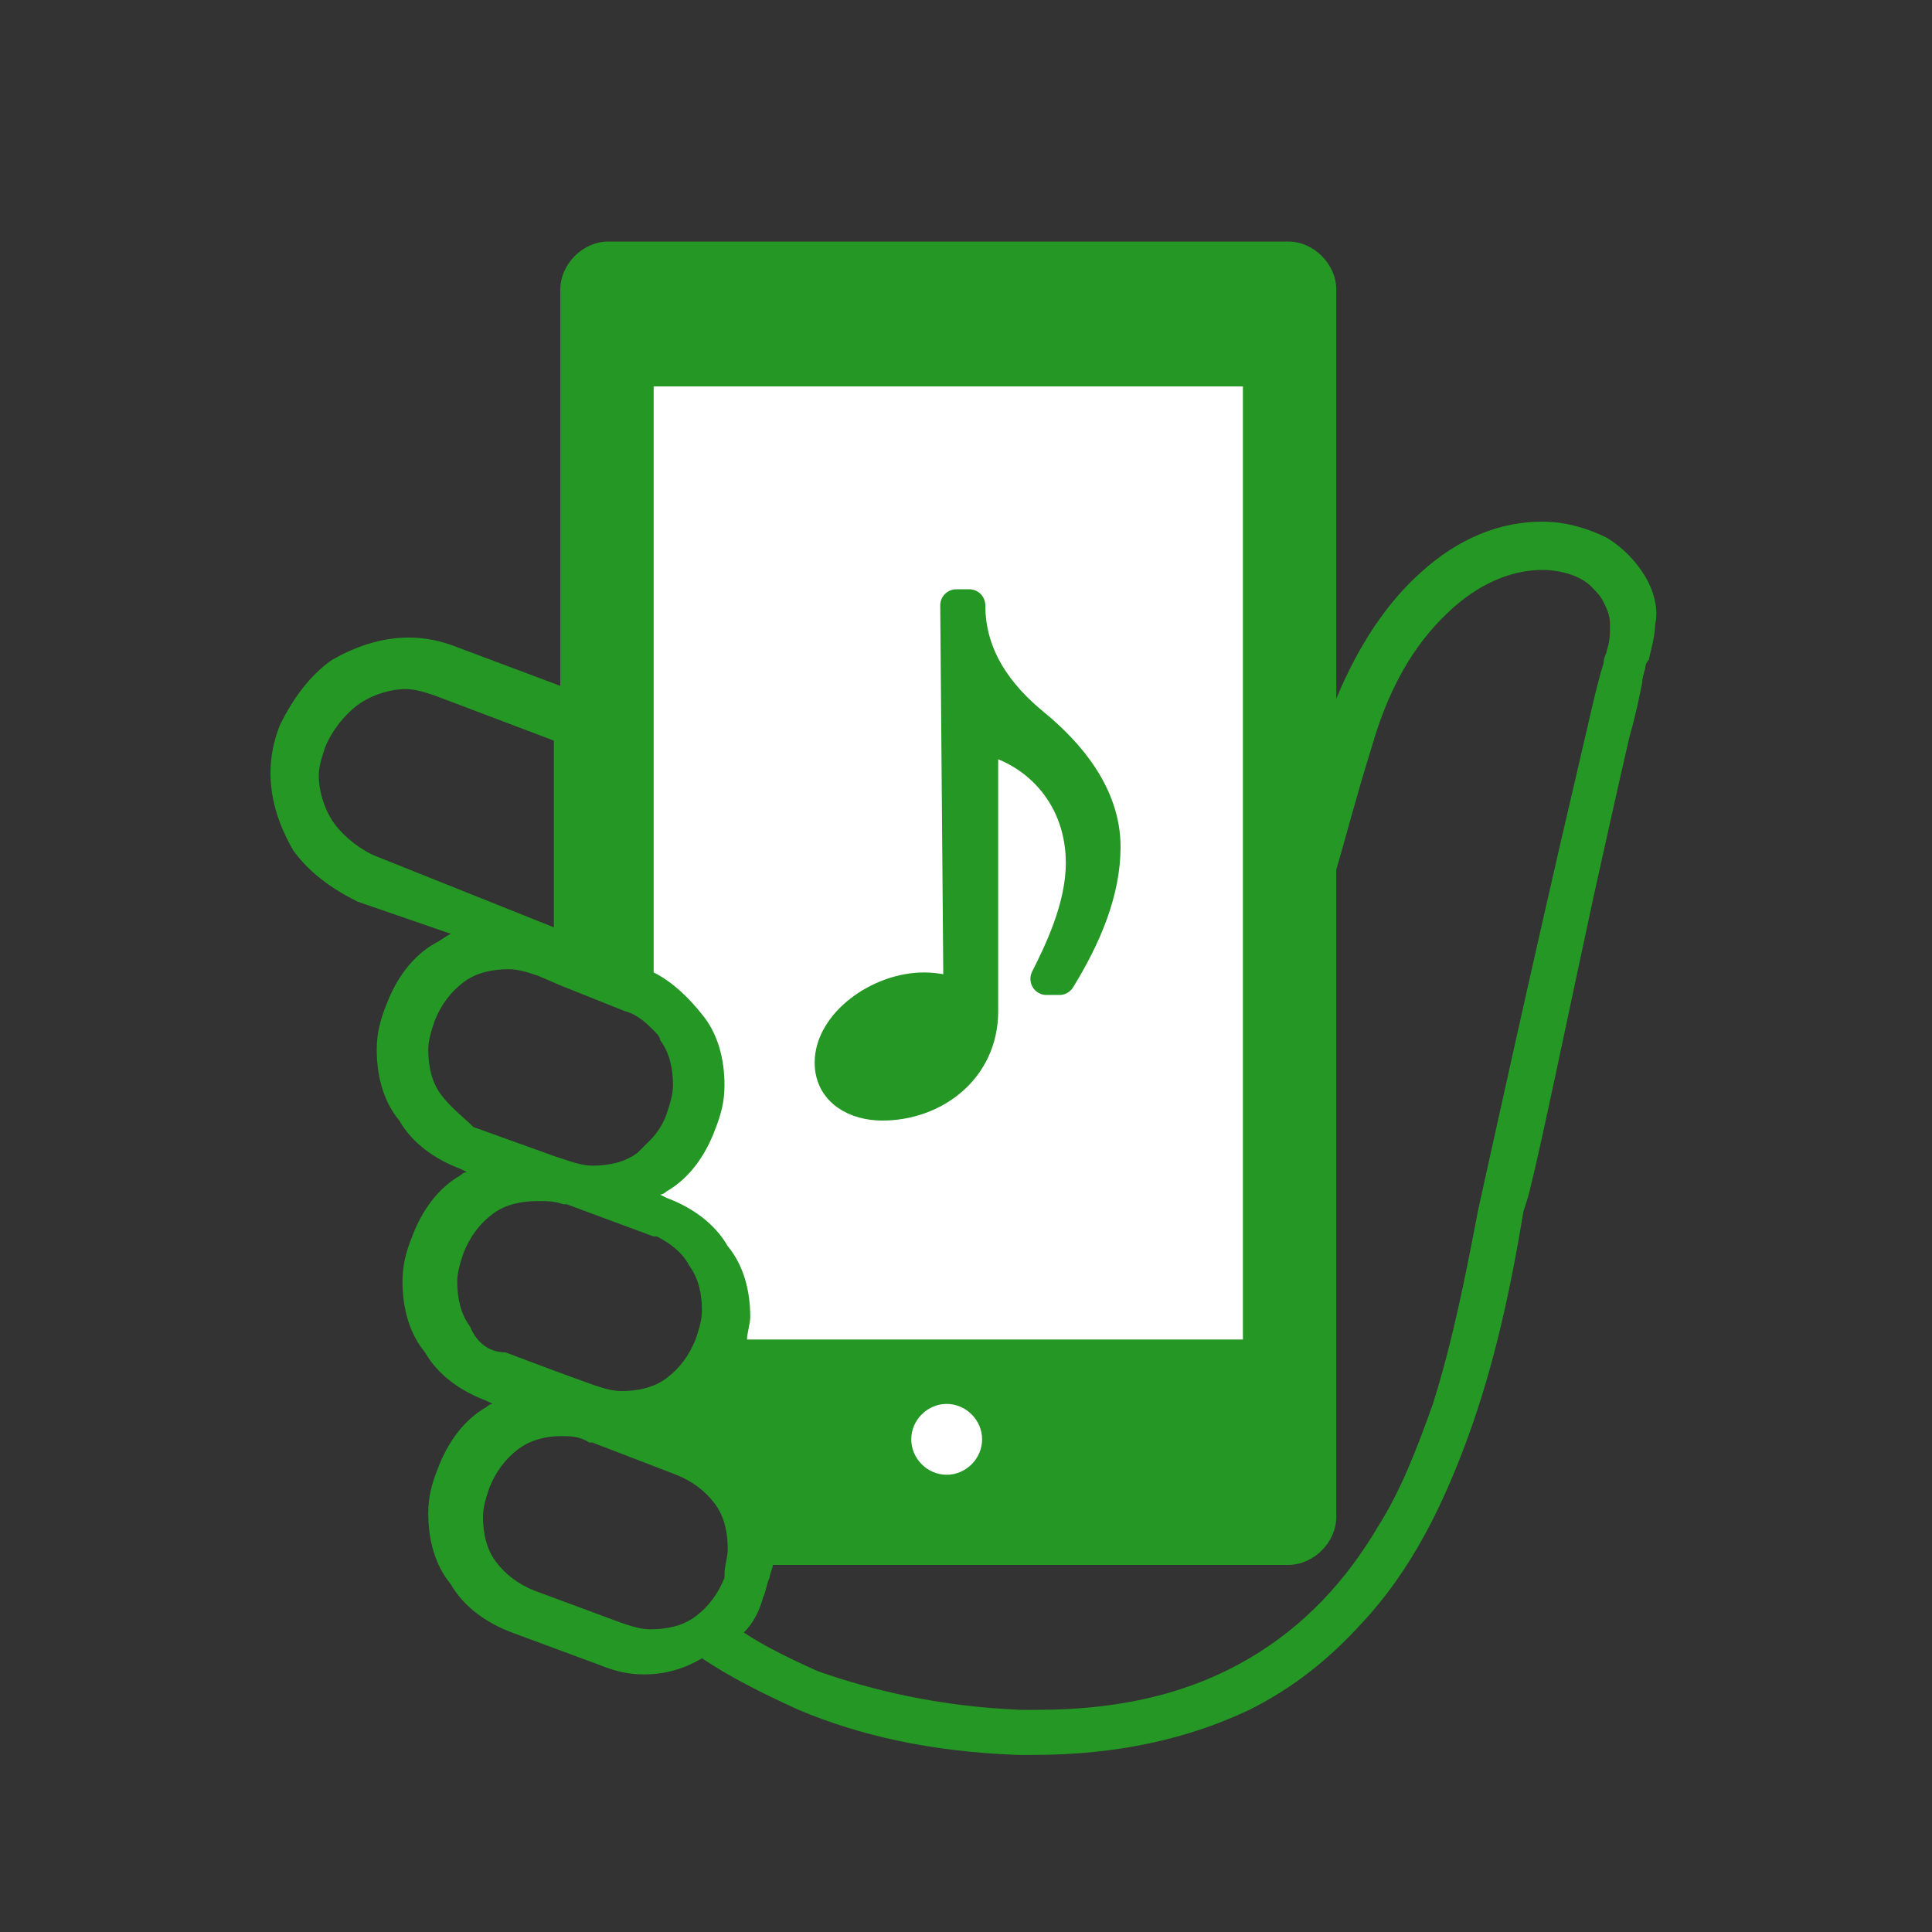
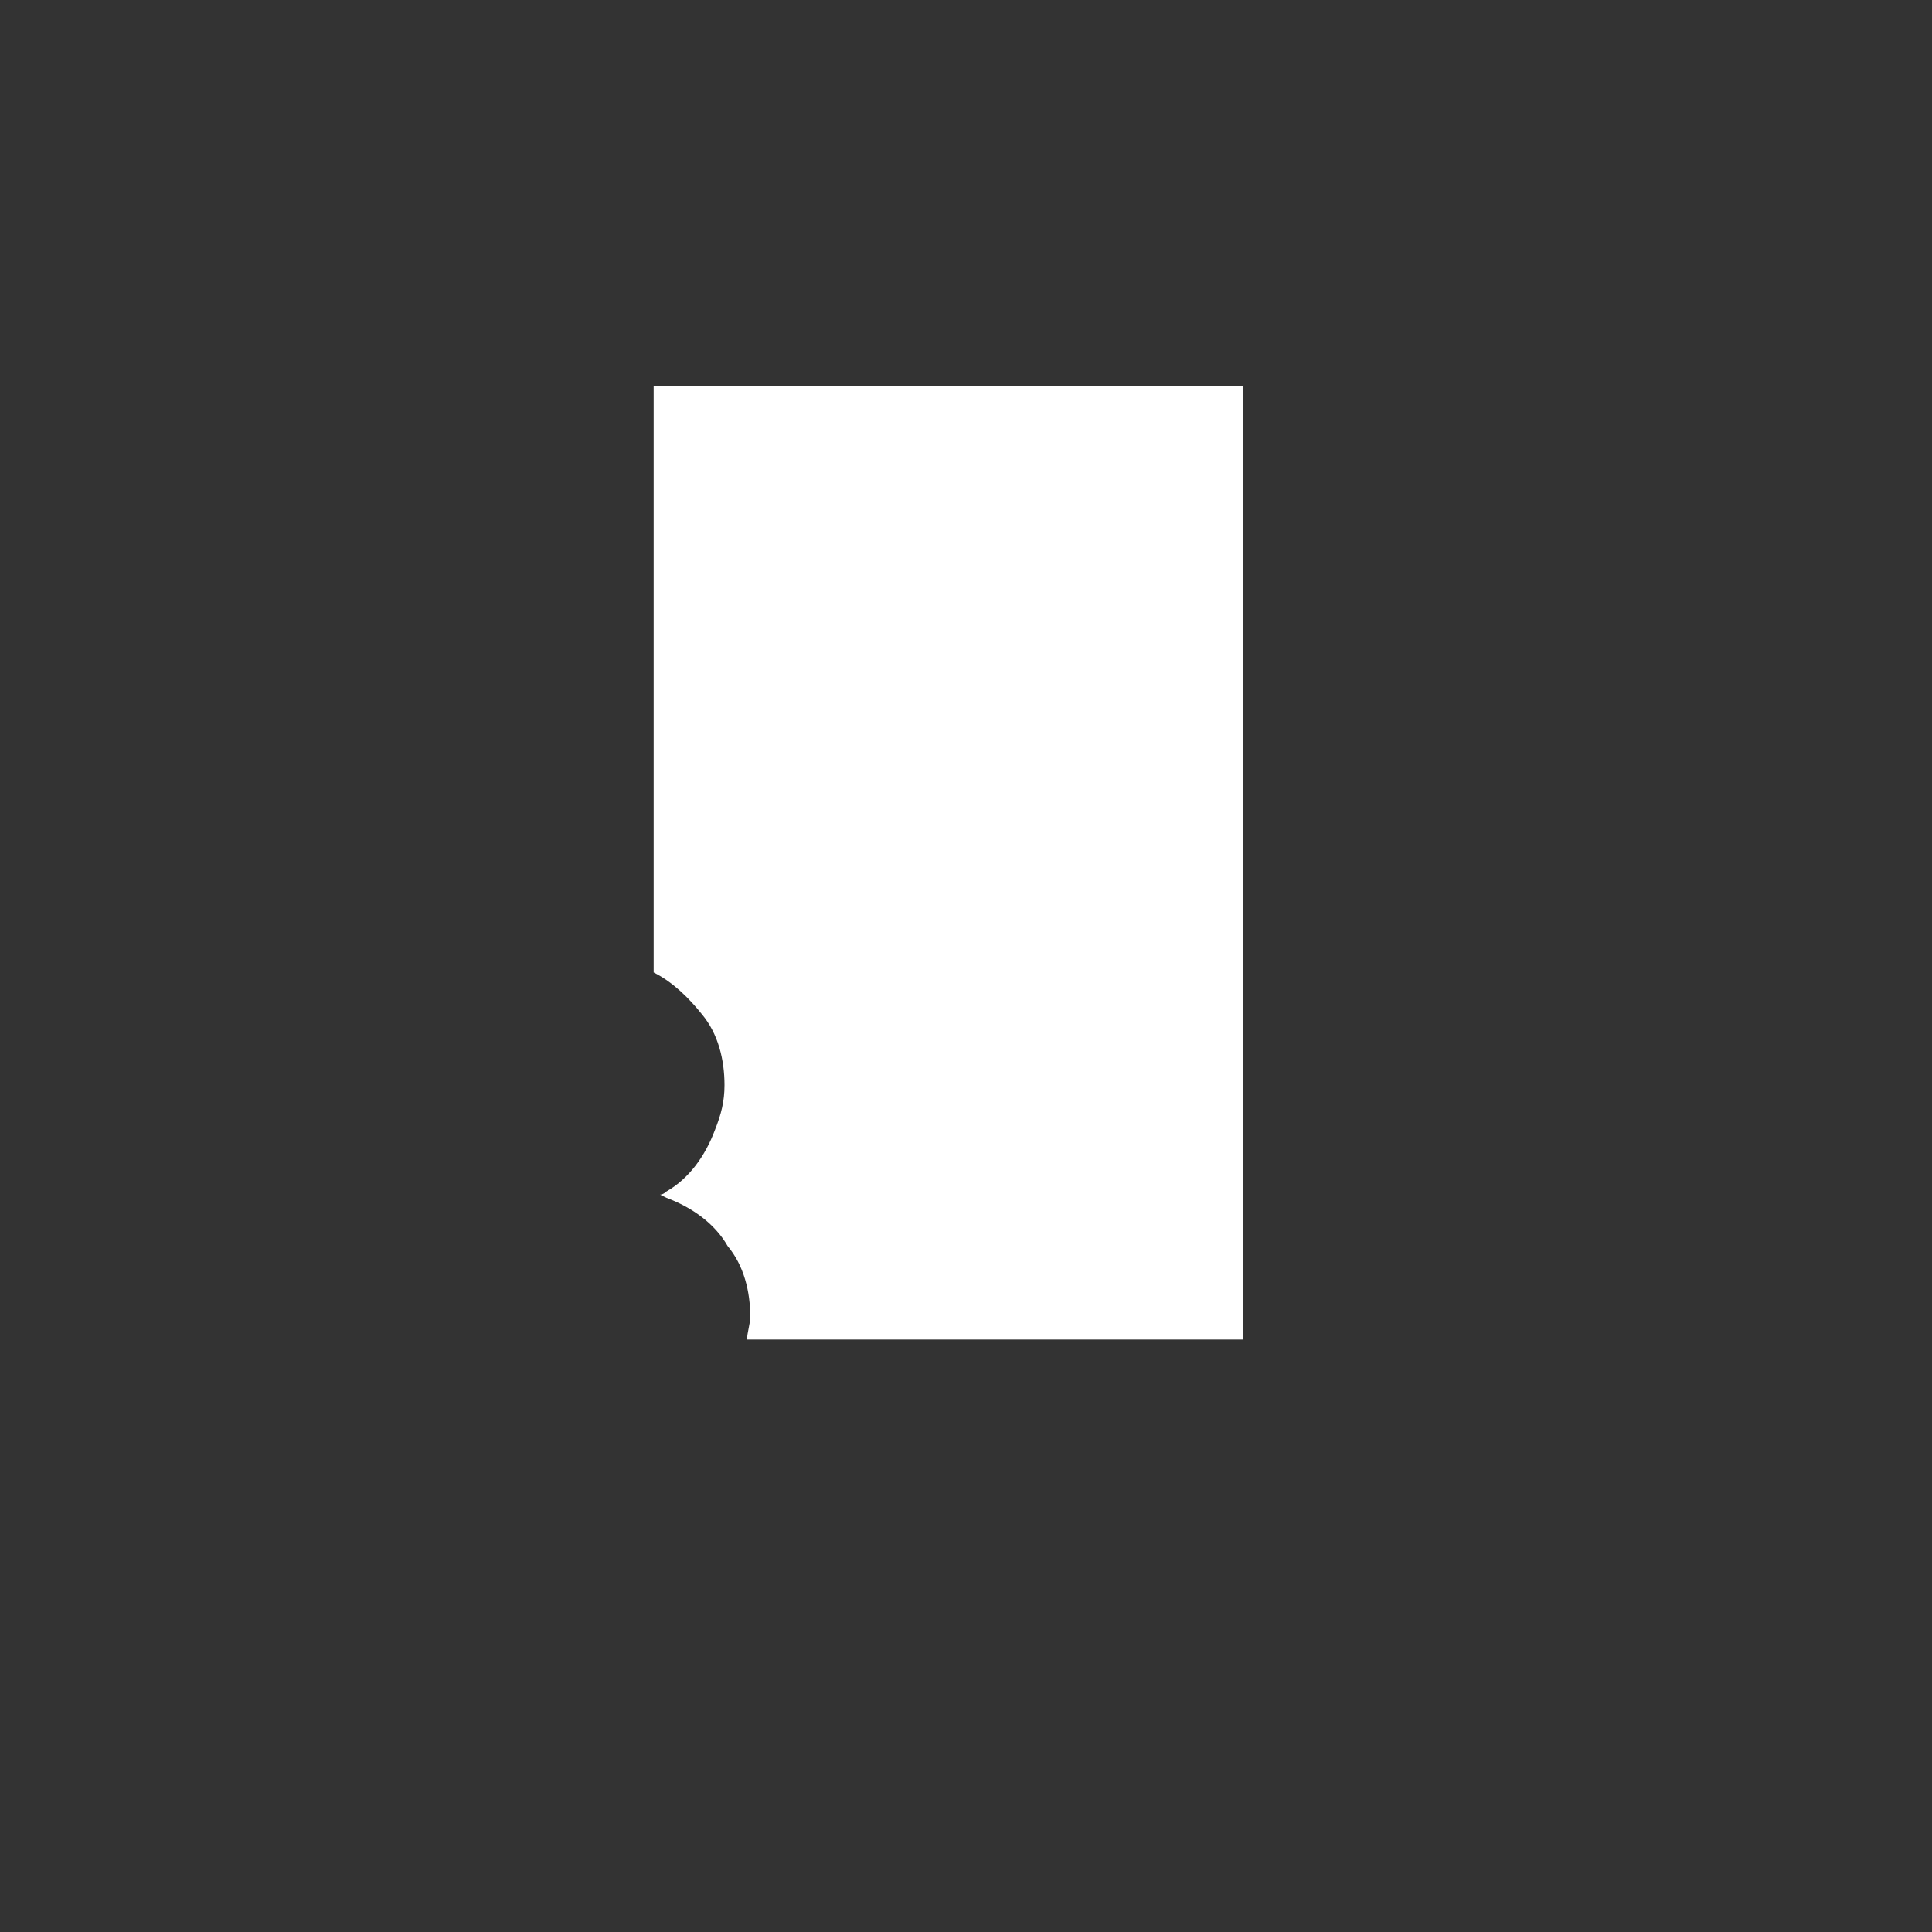
<svg xmlns="http://www.w3.org/2000/svg" version="1.1" id="レイヤー_1" x="0px" y="0px" width="60px" height="60px" viewBox="0 0 60 60" style="enable-background:new 0 0 60 60;" xml:space="preserve">
  <rect x="0" y="0" width="60" height="60" fill="#333333" stroke="none" />
  <style type="text/css">
	.st0{fill:#249724;}
	.st1{fill:none;}
	.st2{fill:#FFFFFF;}
	.st3{fill:#249724;stroke:#249724;stroke-linecap:round;stroke-linejoin:round;stroke-miterlimit:10;}
</style>
  <g>
-     <path class="st0" d="M51.2,18.1c-0.3-0.6-0.8-1.1-1.3-1.4c-0.6-0.3-1.3-0.5-2-0.5c-1.3,0-2.6,0.5-3.8,1.6c-1,0.9-1.9,2.2-2.6,3.9V9   c0-0.8-0.7-1.5-1.5-1.5H18.9c-0.8,0-1.5,0.7-1.5,1.5v12.3l-3.2-1.2c-0.5-0.2-1-0.3-1.5-0.3c-0.9,0-1.7,0.3-2.4,0.7   c-0.7,0.5-1.2,1.2-1.6,2c-0.2,0.5-0.3,1-0.3,1.5c0,0.9,0.3,1.7,0.7,2.4c0.5,0.7,1.2,1.2,2,1.6L14,29c-0.2,0.1-0.3,0.2-0.5,0.3   c-0.7,0.4-1.2,1.1-1.5,1.9c-0.2,0.5-0.3,0.9-0.3,1.4c0,0.8,0.2,1.6,0.7,2.2c0.4,0.7,1.1,1.2,1.9,1.5l0.2,0.1   c-0.1,0-0.2,0.1-0.2,0.1c-0.7,0.4-1.2,1.1-1.5,1.9c-0.2,0.5-0.3,0.9-0.3,1.4c0,0.8,0.2,1.6,0.7,2.2c0.4,0.7,1.1,1.2,1.9,1.5   l0.2,0.1c-0.1,0-0.2,0.1-0.2,0.1c-0.7,0.4-1.2,1.1-1.5,1.9c-0.2,0.5-0.3,0.9-0.3,1.4c0,0.8,0.2,1.6,0.7,2.2   c0.4,0.7,1.1,1.2,1.9,1.5l2.7,1c0.5,0.2,0.9,0.3,1.4,0.3c0.7,0,1.3-0.2,1.8-0.5c0.9,0.6,1.9,1.1,3,1.6c1.9,0.8,4.1,1.3,6.8,1.4   c0.2,0,0.3,0,0.5,0c2.6,0,4.8-0.5,6.7-1.4c1.4-0.7,2.5-1.6,3.5-2.7c1.5-1.6,2.5-3.6,3.3-5.8c0.8-2.2,1.3-4.5,1.7-6.9   c0-0.1,0.1-0.3,0.2-0.7c0.4-1.6,1.2-5.5,2-9.2c0.4-1.8,0.8-3.6,1.1-4.9c0.2-0.7,0.3-1.2,0.4-1.7c0-0.2,0.1-0.4,0.1-0.5   c0-0.1,0.1-0.2,0.1-0.2c0.1-0.4,0.2-0.8,0.2-1.1C51.5,19,51.4,18.5,51.2,18.1z M11.7,26.6c-0.5-0.2-1-0.6-1.3-1   c-0.3-0.4-0.5-1-0.5-1.5c0-0.3,0.1-0.6,0.2-0.9c0.2-0.5,0.6-1,1-1.3c0.4-0.3,1-0.5,1.5-0.5c0.3,0,0.6,0.1,0.9,0.2l3.7,1.4v5.8   L11.7,26.6z M13.7,34c-0.3-0.4-0.4-0.9-0.4-1.4c0-0.3,0.1-0.6,0.2-0.9c0.2-0.5,0.5-0.9,0.9-1.2c0.4-0.3,0.9-0.4,1.4-0.4   c0.3,0,0.6,0.1,0.9,0.2h0l0.7,0.3l2,0.8c0.4,0.1,0.7,0.4,0.9,0.6c0.1,0.1,0.2,0.2,0.2,0.3c0.3,0.4,0.4,0.9,0.4,1.4   c0,0.3-0.1,0.6-0.2,0.9c-0.1,0.3-0.3,0.6-0.5,0.8c-0.1,0.1-0.3,0.3-0.4,0.4c-0.4,0.3-0.9,0.4-1.4,0.4c-0.3,0-0.6-0.1-0.9-0.2   l-0.3-0.1l-2.5-0.9C14.4,34.7,14,34.4,13.7,34z M14.6,41.2c-0.3-0.4-0.4-0.9-0.4-1.4c0-0.3,0.1-0.6,0.2-0.9   c0.2-0.5,0.5-0.9,0.9-1.2c0.4-0.3,0.9-0.4,1.4-0.4c0.3,0,0.5,0,0.8,0.1c0,0,0.1,0,0.1,0l2.7,1c0,0,0.1,0,0.1,0   c0.4,0.2,0.8,0.5,1,0.9c0.3,0.4,0.4,0.9,0.4,1.4c0,0.3-0.1,0.6-0.2,0.9c0,0,0,0,0,0c-0.2,0.5-0.5,0.9-0.9,1.2   c-0.4,0.3-0.9,0.4-1.4,0.4c-0.3,0-0.6-0.1-0.9-0.2l-1.1-0.4l-1.6-0.6C15.2,42,14.8,41.7,14.6,41.2z M22.5,48.9c0,0,0,0.1,0,0.1   c-0.2,0.5-0.5,0.9-0.9,1.2c-0.4,0.3-0.9,0.4-1.4,0.4c-0.3,0-0.6-0.1-0.9-0.2l-2.7-1c-0.5-0.2-0.9-0.5-1.2-0.9   c-0.3-0.4-0.4-0.9-0.4-1.4c0-0.3,0.1-0.6,0.2-0.9c0.2-0.5,0.5-0.9,0.9-1.2c0.4-0.3,0.9-0.4,1.3-0.4h0c0.3,0,0.6,0,0.9,0.2l0.1,0   l2.6,1c0.5,0.2,0.9,0.5,1.2,0.9c0.3,0.4,0.4,0.9,0.4,1.4C22.6,48.4,22.5,48.6,22.5,48.9z M49.9,20.2c0,0.1-0.1,0.2-0.1,0.4   c-0.2,0.6-0.5,2-0.9,3.7c-1.2,5.1-3,13.3-3,13.3l0,0l0,0c-0.4,2.1-0.8,4.1-1.4,6c-0.5,1.4-1,2.7-1.7,3.8c-1,1.7-2.3,3.1-4,4.1   c-1.7,1-3.8,1.6-6.6,1.6c-0.2,0-0.3,0-0.5,0c-2.5-0.1-4.6-0.6-6.3-1.2c-0.9-0.4-1.7-0.8-2.3-1.2c0.3-0.3,0.5-0.7,0.6-1.1   c0.1-0.2,0.1-0.4,0.2-0.6c0-0.1,0.1-0.3,0.1-0.4L40,48.6c0.8,0,1.5-0.7,1.5-1.5V27c0.3-1,0.6-2.2,1.1-3.8c0.6-2.1,1.5-3.4,2.5-4.3   c1-0.9,2-1.2,2.8-1.2c0.6,0,1.2,0.2,1.5,0.5c0.2,0.2,0.3,0.3,0.4,0.5c0.1,0.2,0.2,0.4,0.2,0.7C50,19.7,50,19.9,49.9,20.2z" />
-   </g>
-   <rect class="st1" width="60" height="60" />
+     </g>
  <path class="st2" d="M20.7,37.2l-0.2-0.1c0.1,0,0.2-0.1,0.2-0.1c0.7-0.4,1.2-1.1,1.5-1.9c0.2-0.5,0.3-0.9,0.3-1.4  c0-0.8-0.2-1.6-0.7-2.2c-0.4-0.5-0.9-1-1.5-1.3V12h18.3v29.6H23.2c0-0.2,0.1-0.5,0.1-0.7c0-0.8-0.2-1.6-0.7-2.2  C22.2,38,21.5,37.5,20.7,37.2z" />
-   <path class="st2" d="M30.5,44.7c0,0.6-0.5,1.1-1.1,1.1c-0.6,0-1.1-0.5-1.1-1.1s0.5-1.1,1.1-1.1C30,43.6,30.5,44.1,30.5,44.7z" />
  <g>
-     <path class="st3" d="M29.7,18.8h0.4c0,1.6,0.9,2.8,2,3.7s2.2,2.2,2.2,3.8c0,1.4-0.6,2.8-1.4,4.1h-0.4c0.4-0.8,1.1-2.2,1.1-3.6   c0-2-1.3-3.5-3.1-3.9v8.5c0,1.8-1.5,2.9-3.1,2.9c-0.8,0-1.6-0.4-1.6-1.3c0-1.2,1.5-2.3,2.9-2.3c0.4,0,0.8,0.1,1.1,0.2L29.7,18.8   L29.7,18.8z" />
-   </g>
+     </g>
</svg>